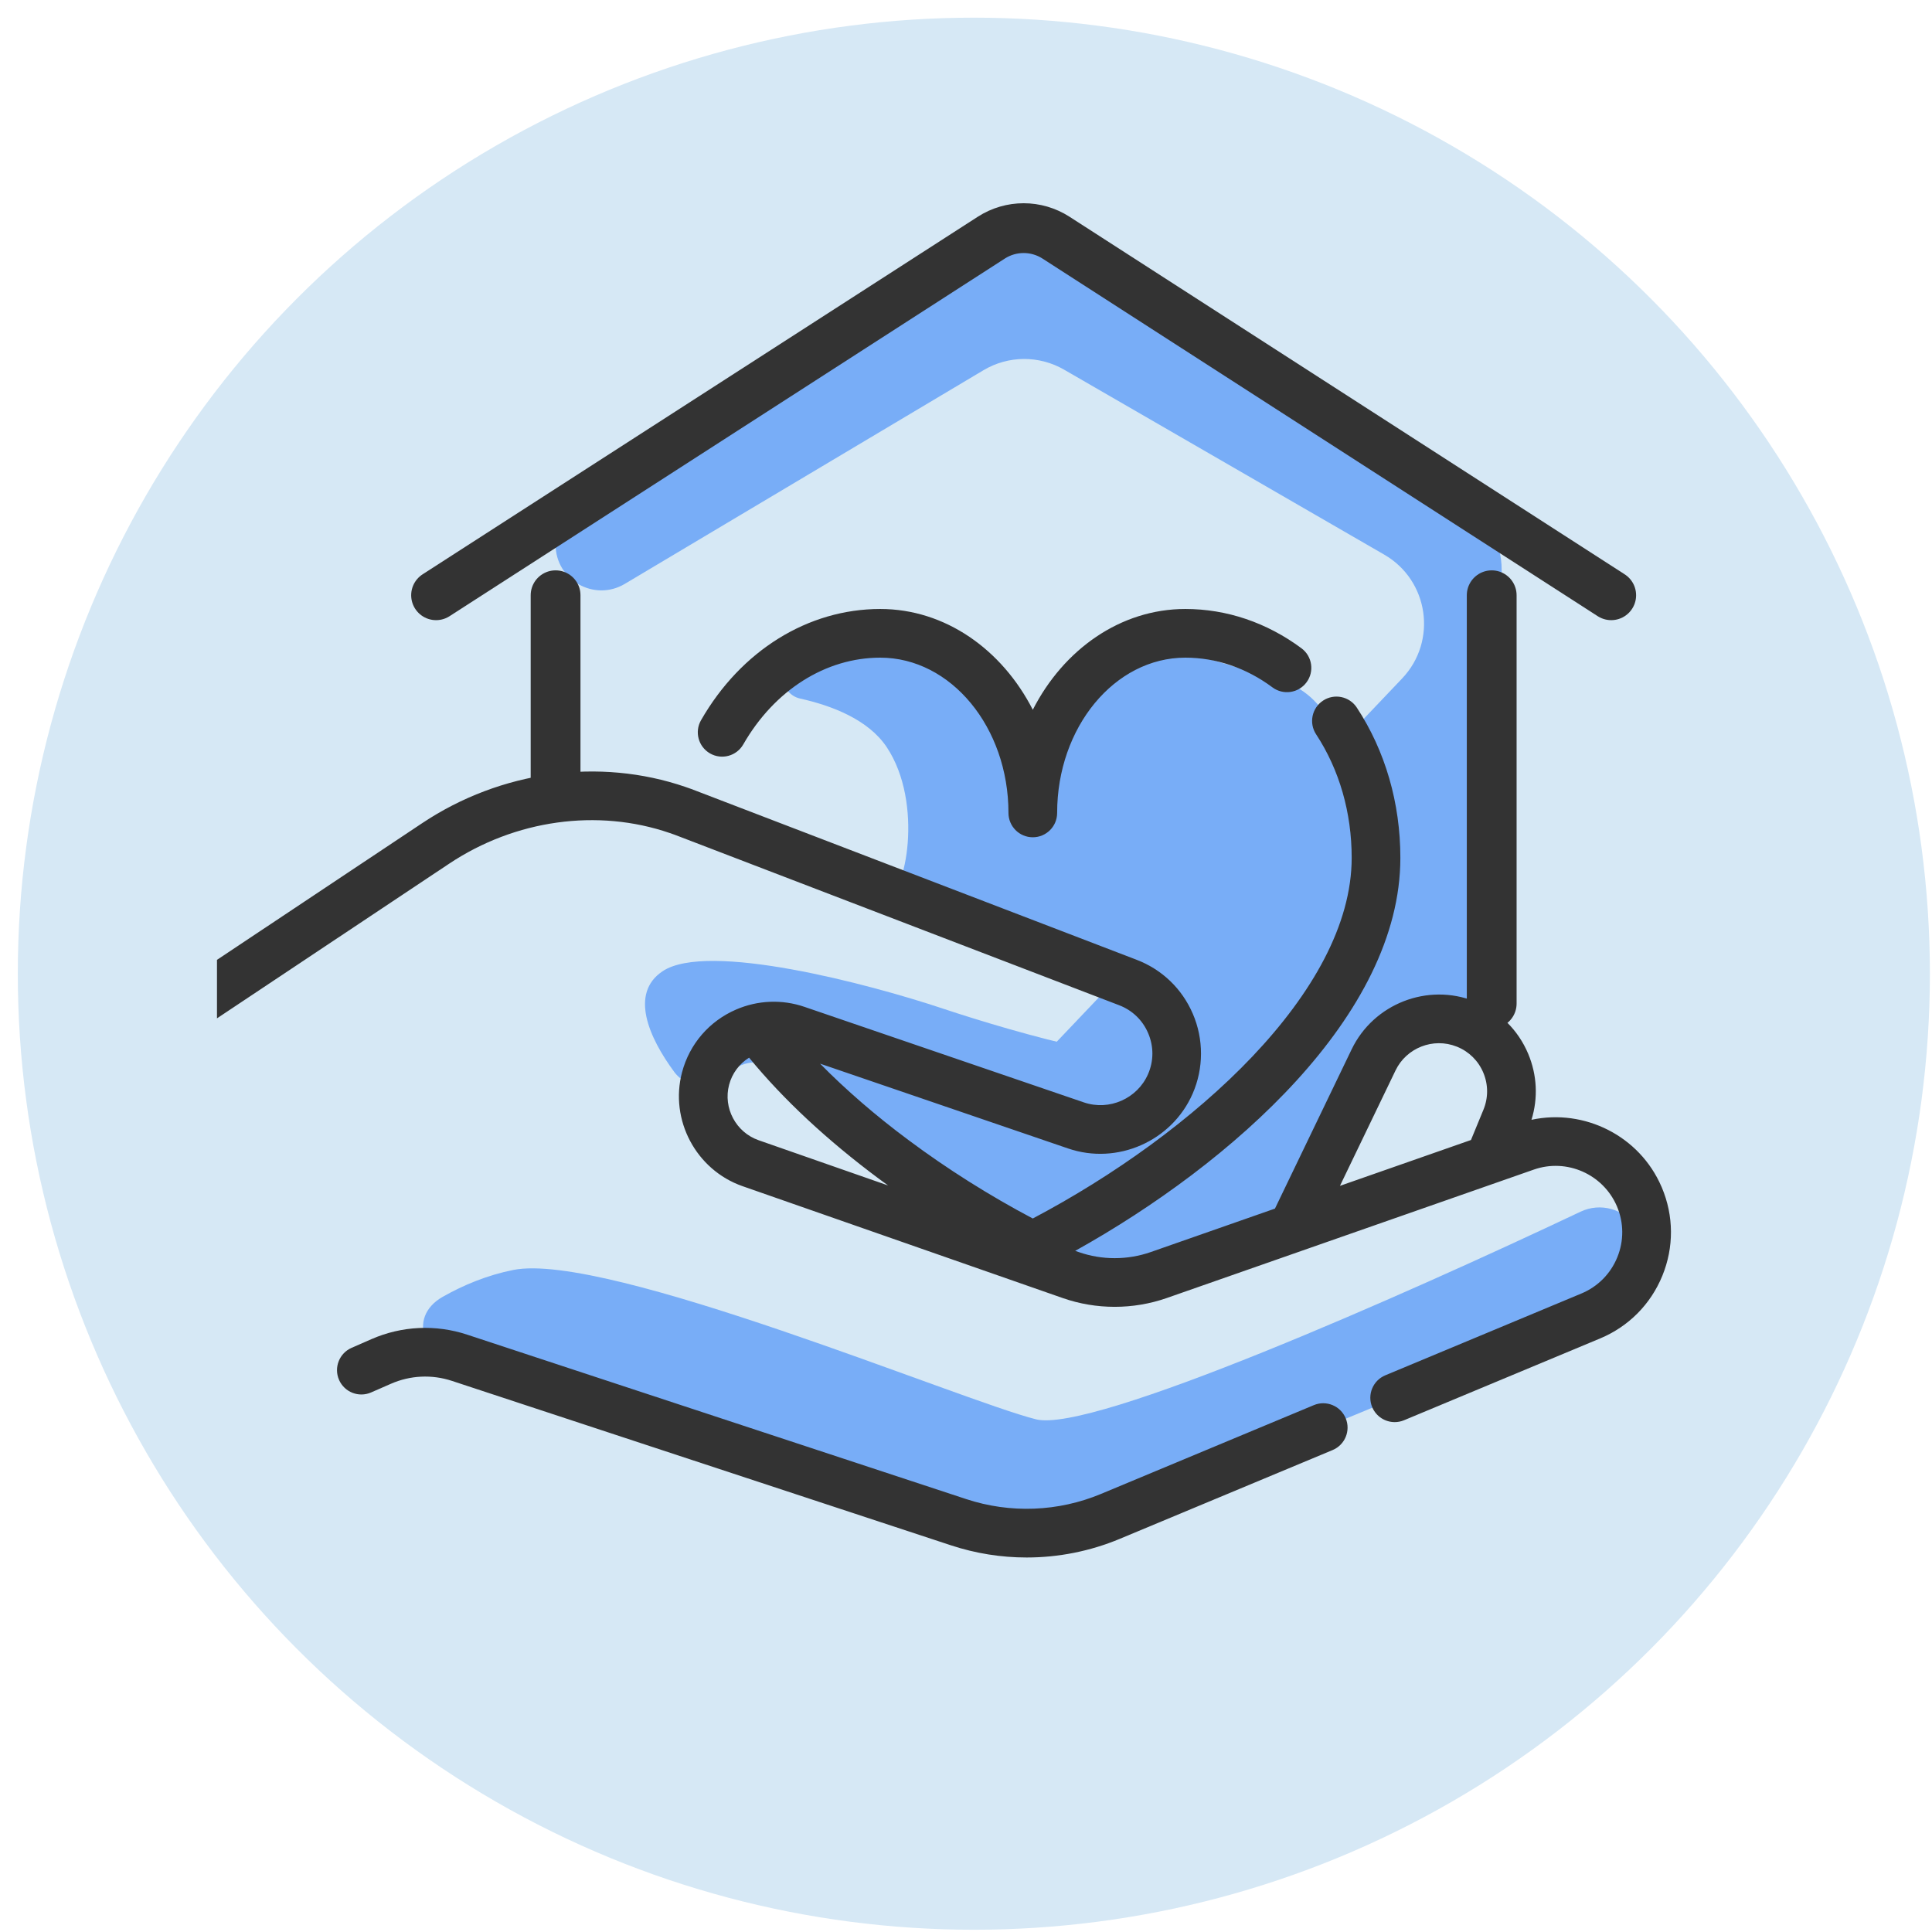
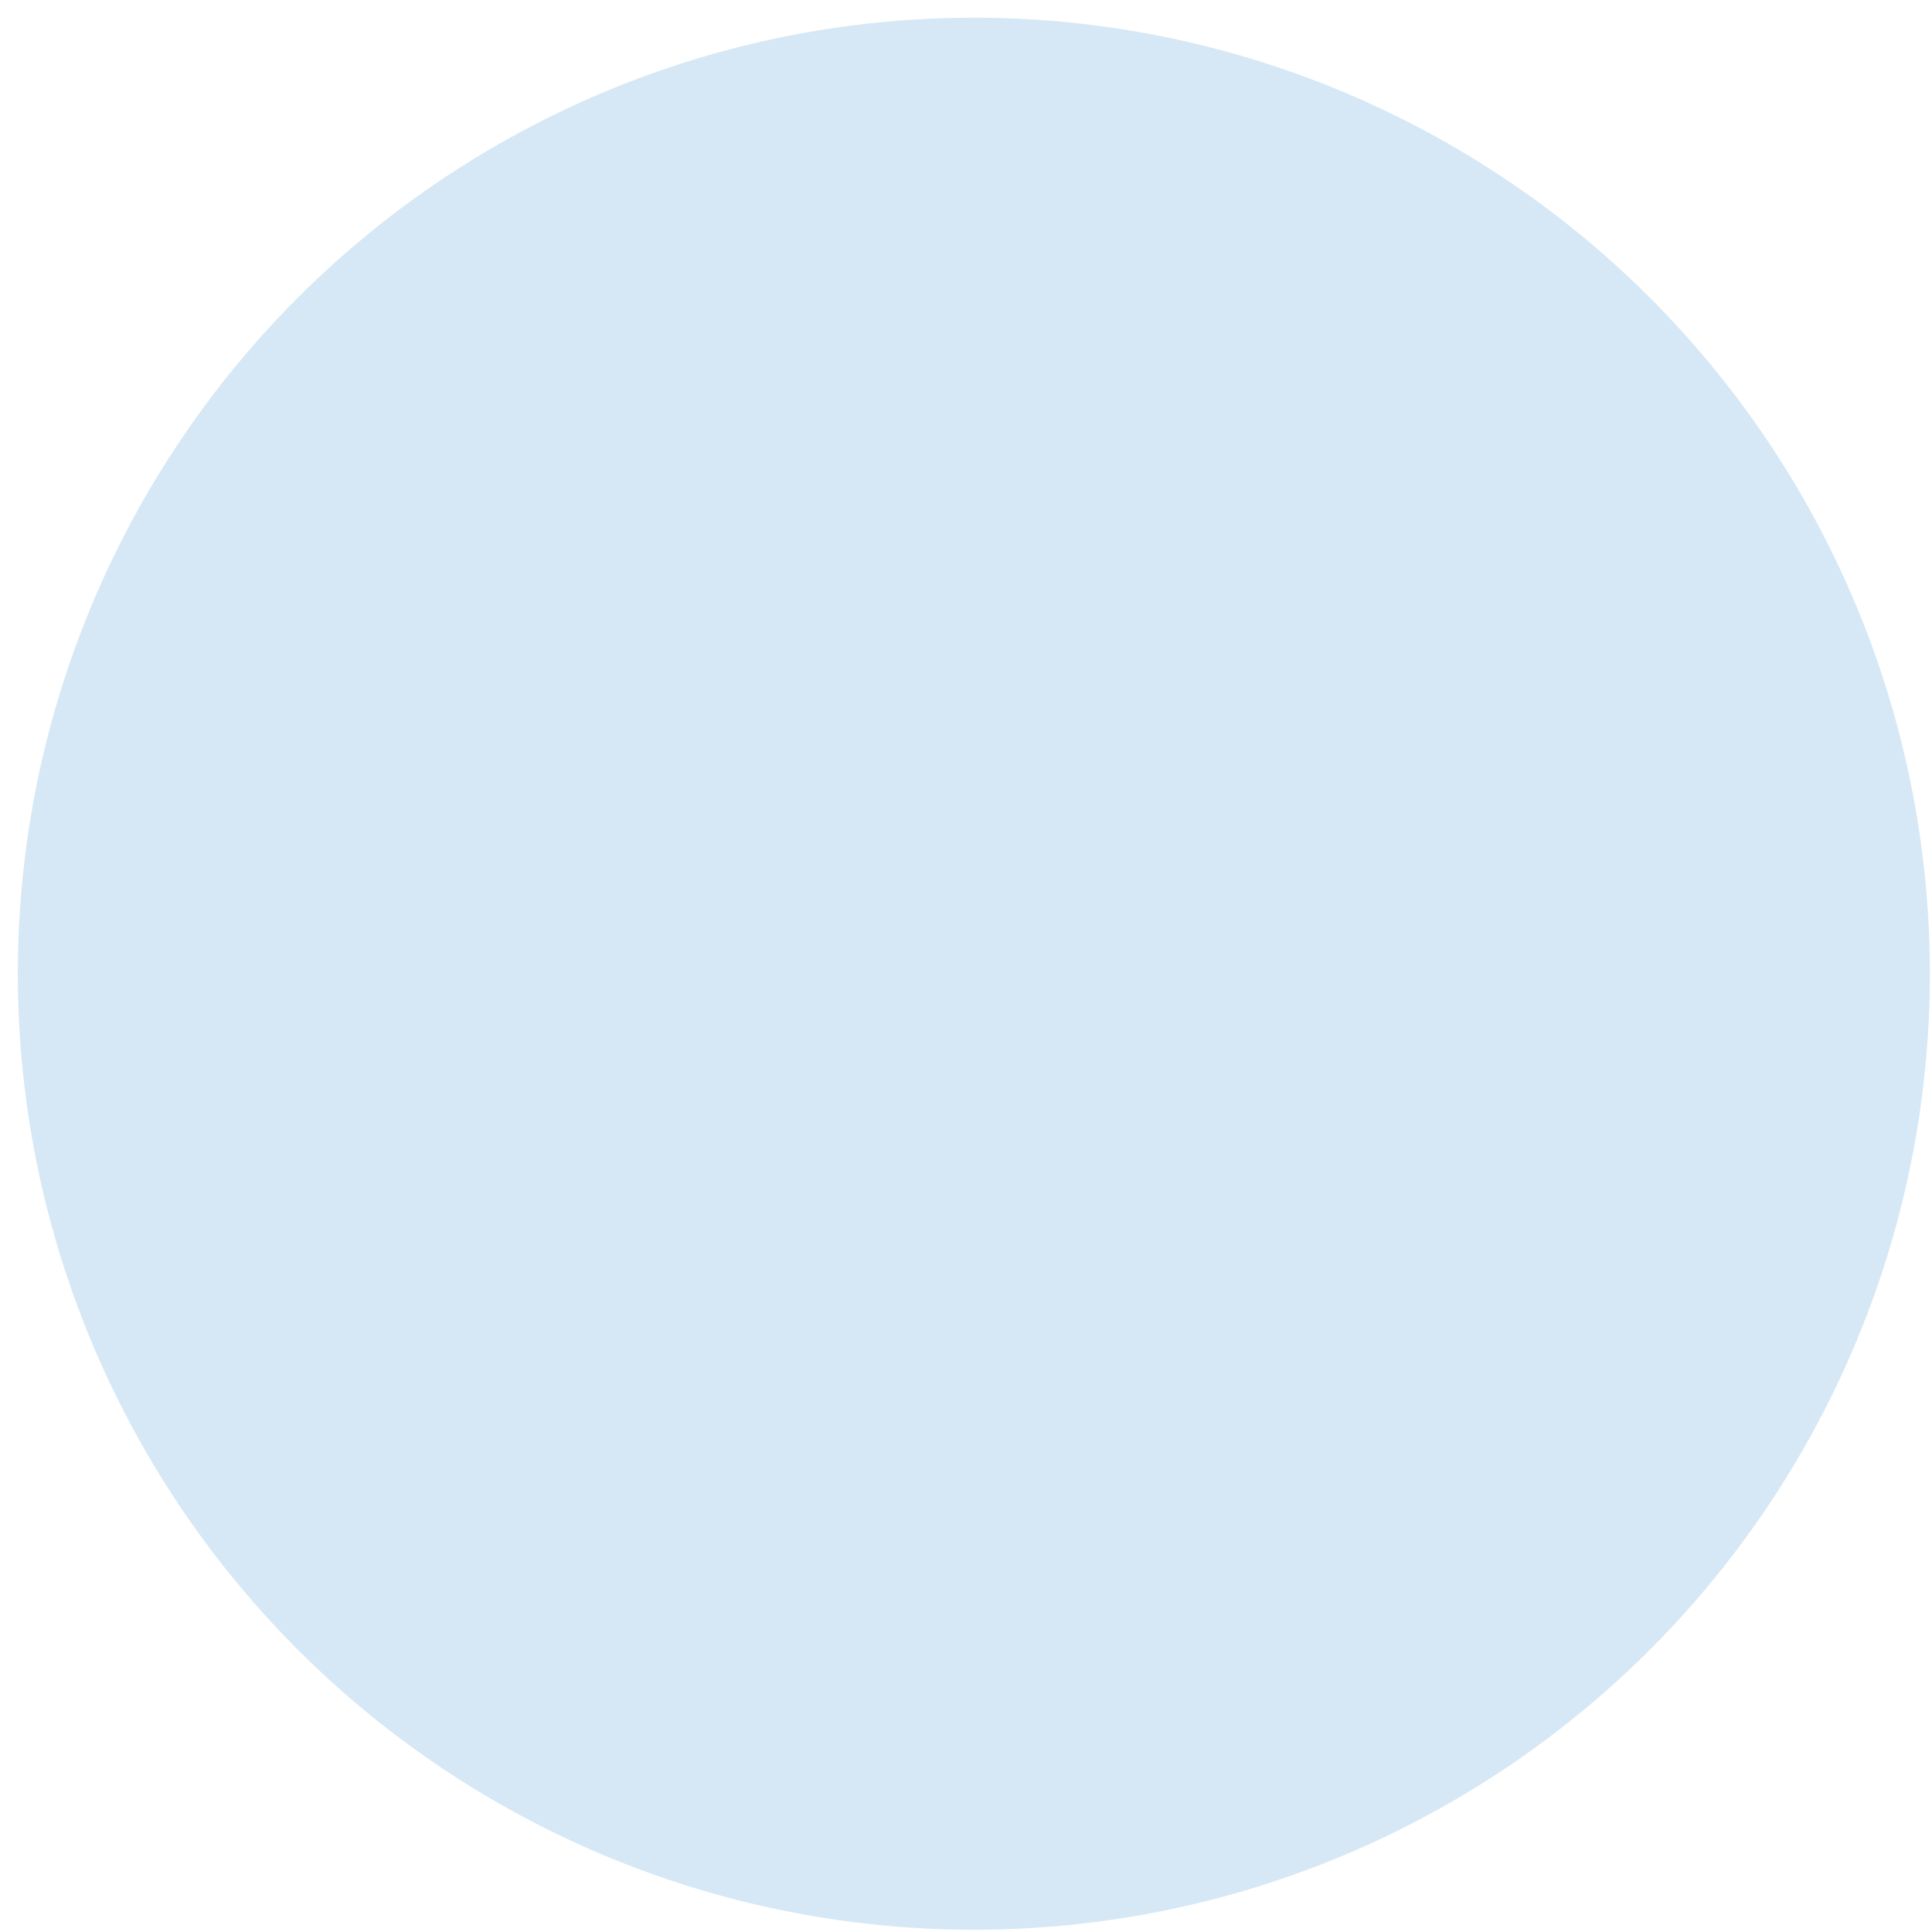
<svg xmlns="http://www.w3.org/2000/svg" width="97" height="97" viewBox="0 0 97 97" fill="none">
  <circle cx="48.894" cy="48.887" r="48" fill="#D6E8F5" />
  <g clip-path="url(#clip0)">
    <path d="M55.481 34.092L54.495 35.865C53.548 37.572 51.024 37.337 50.407 35.486C50.237 34.977 49.892 34.547 49.432 34.271L46.719 32.644C45.904 32.154 44.942 31.972 44.004 32.128L40.035 32.789C39.901 32.812 39.773 32.862 39.66 32.938C38.869 33.465 39.237 34.866 40.165 35.071C41.782 35.43 43.6 36.133 44.519 37.511C46.394 40.323 45.457 45.011 44.519 45.011C43.711 45.011 47.08 45.707 48.027 45.899C48.19 45.932 48.348 45.974 48.505 46.027L53.477 47.684C53.754 47.777 54.02 47.897 54.267 48.053C55.904 49.091 58.582 51.122 58.582 52.511C58.582 54.011 51.082 51.886 47.332 50.636C43.582 49.386 35.519 47.261 33.269 48.761C31.593 49.878 32.588 52.106 33.85 53.816C34.503 54.699 35.774 54.694 36.55 53.917C37.327 53.14 38.586 53.14 39.363 53.917L39.831 54.386L42.237 56.791C42.507 57.061 42.814 57.291 43.15 57.474L50.699 61.592C52.074 62.342 53.761 62.22 55.014 61.28L60.229 57.369C60.38 57.255 60.524 57.131 60.657 56.997L66.163 51.492C66.721 50.934 67.102 50.222 67.257 49.448L68.65 42.479C68.809 41.685 68.723 40.863 68.405 40.119L66.818 36.417C66.351 35.328 65.426 34.502 64.291 34.161L59.123 32.611C57.712 32.188 56.197 32.804 55.481 34.092Z" fill="#78ADF7" />
    <path d="M65.344 32.549C63.607 31.258 61.59 30.575 59.512 30.575C56.253 30.575 53.398 32.61 51.854 35.635C50.309 32.61 47.454 30.575 44.196 30.575C40.567 30.575 37.203 32.663 35.197 36.159C34.861 36.744 35.063 37.491 35.648 37.827C36.234 38.163 36.981 37.961 37.317 37.375C38.882 34.648 41.454 33.019 44.196 33.019C47.744 33.019 50.632 36.517 50.632 40.815C50.632 41.49 51.179 42.037 51.854 42.037C52.529 42.037 53.076 41.49 53.076 40.815C53.076 36.516 55.963 33.019 59.512 33.019C61.061 33.019 62.574 33.535 63.886 34.511C64.428 34.913 65.194 34.801 65.596 34.259C65.999 33.718 65.886 32.952 65.344 32.549Z" fill="#333333" />
-     <path d="M27.894 27.338V26.942C27.894 26.586 28.036 26.244 28.288 25.992C28.358 25.921 28.437 25.859 28.521 25.805L49.27 12.725C50.569 11.906 52.221 11.903 53.523 12.716L73.514 25.211C74.684 25.942 75.394 27.224 75.394 28.603V30.386L73.894 49.886C73.894 50.478 73.502 50.998 72.933 51.16L71.683 51.517C70.862 51.752 70.177 52.321 69.794 53.085L66.635 59.404C66.161 60.353 65.329 61.074 64.322 61.41L56.659 63.964C55.838 64.238 54.95 64.238 54.129 63.964L50.864 62.876C48.085 61.95 47.212 58.448 49.231 56.325L70.395 34.065C72.179 32.19 71.739 29.14 69.498 27.846L53.426 18.56C52.171 17.835 50.623 17.845 49.378 18.587L31.371 29.314C29.838 30.228 27.894 29.123 27.894 27.338Z" fill="#78ADF7" />
-     <path d="M52.019 71.261C54.827 71.963 70.449 65.053 79.356 60.835C80.347 60.365 81.534 60.69 82.143 61.603C82.636 62.342 82.636 63.305 82.143 64.044L81.669 64.755C81.286 65.329 80.741 65.777 80.103 66.041L54.629 76.582C54.144 76.782 53.624 76.886 53.099 76.886H50.771C50.356 76.886 49.943 76.821 49.547 76.694L24.283 68.573C24.025 68.49 23.756 68.448 23.485 68.448C21.336 68.448 20.362 66.166 22.232 65.106C23.271 64.518 24.463 64.022 25.769 63.761C30.456 62.823 48.269 70.323 52.019 71.261Z" fill="#78ADF7" />
-     <path d="M67.563 71.205C67.303 70.582 66.588 70.288 65.965 70.547L55.281 75.004C53.13 75.903 50.726 75.995 48.51 75.265L23.452 67.008C21.874 66.487 20.167 66.569 18.646 67.236L17.652 67.671C17.034 67.942 16.752 68.663 17.023 69.281C17.294 69.899 18.014 70.181 18.633 69.91L19.628 69.475C20.596 69.05 21.682 68.998 22.686 69.329L47.745 77.586C48.982 77.994 50.265 78.197 51.547 78.197C53.14 78.197 54.73 77.883 56.223 77.26L66.906 72.803C67.529 72.543 67.823 71.828 67.563 71.205Z" fill="#333333" />
    <path d="M83.435 59.619C83.434 59.616 83.428 59.602 83.427 59.599L83.417 59.578C82.317 57.027 79.546 55.649 76.891 56.222C77.228 55.133 77.173 53.973 76.727 52.91C76.222 51.709 75.28 50.778 74.073 50.288C74.07 50.287 74.041 50.275 74.038 50.274C71.676 49.336 68.964 50.395 67.862 52.685L64.012 60.68L57.771 62.864C56.606 63.27 55.324 63.27 54.162 62.864L53.983 62.802C61.843 58.422 70.308 50.971 70.308 43.07C70.308 40.316 69.552 37.707 68.121 35.526C67.751 34.961 66.993 34.804 66.429 35.174C65.864 35.544 65.707 36.302 66.077 36.866C67.246 38.648 67.864 40.793 67.864 43.07C67.864 49.774 59.913 56.922 51.853 61.177C49.691 60.036 47.544 58.682 45.608 57.236C43.956 56.008 42.461 54.712 41.174 53.403L53.626 57.661C56.091 58.506 58.837 57.297 59.879 54.91C60.435 53.639 60.439 52.176 59.887 50.897C59.344 49.637 58.34 48.675 57.064 48.187L34.965 39.711C34.805 39.647 34.632 39.584 34.418 39.511C30.082 38.021 25.139 38.701 21.196 41.329L9.439 49.161C8.877 49.535 8.725 50.294 9.099 50.856C9.473 51.417 10.232 51.569 10.794 51.195L22.551 43.363C25.864 41.155 30.004 40.579 33.625 41.823C33.802 41.883 33.941 41.934 34.075 41.987L56.19 50.47C56.847 50.721 57.363 51.216 57.642 51.864C57.931 52.534 57.93 53.267 57.639 53.931C57.102 55.161 55.688 55.783 54.418 55.348L40.389 50.551C39.268 50.167 38.051 50.215 36.962 50.684C35.61 51.267 34.618 52.417 34.243 53.838C33.611 56.225 34.944 58.735 37.277 59.553L53.355 65.171C55.037 65.759 56.891 65.759 58.577 65.171L77.01 58.721C78.655 58.145 80.483 58.946 81.178 60.557L81.183 60.57C81.531 61.392 81.537 62.3 81.199 63.127C80.861 63.954 80.22 64.6 79.395 64.944L69.552 69.05C68.929 69.31 68.634 70.025 68.894 70.648C69.09 71.118 69.544 71.4 70.023 71.4C70.179 71.4 70.339 71.37 70.493 71.306L80.336 67.2C81.766 66.603 82.876 65.485 83.462 64.051C84.047 62.618 84.038 61.044 83.435 59.619ZM38.084 57.246C36.948 56.848 36.298 55.626 36.606 54.464C36.757 53.891 37.117 53.412 37.609 53.102C39.328 55.198 41.522 57.244 44.147 59.197C44.292 59.305 44.441 59.411 44.589 59.519L38.084 57.246ZM74.48 55.714L73.853 57.236L67.275 59.538L70.065 53.745C70.612 52.606 71.961 52.079 73.135 52.546C73.137 52.546 73.152 52.553 73.154 52.553C73.754 52.796 74.222 53.259 74.473 53.856C74.724 54.454 74.726 55.114 74.48 55.714Z" fill="#333333" />
-     <path d="M21.894 29.886L49.77 11.932C50.759 11.295 52.029 11.295 53.019 11.932L80.894 29.886" stroke="#333333" stroke-width="2.5" stroke-linecap="round" />
    <path d="M27.894 29.886V39.386M74.894 29.886V50.386" stroke="#333333" stroke-width="2.5" stroke-linecap="round" />
  </g>
  <defs>
    <clipPath id="clip0">
-       <rect width="75" height="75" fill="white" transform="translate(10.894 7.886)" />
-     </clipPath>
+       </clipPath>
  </defs>
</svg>